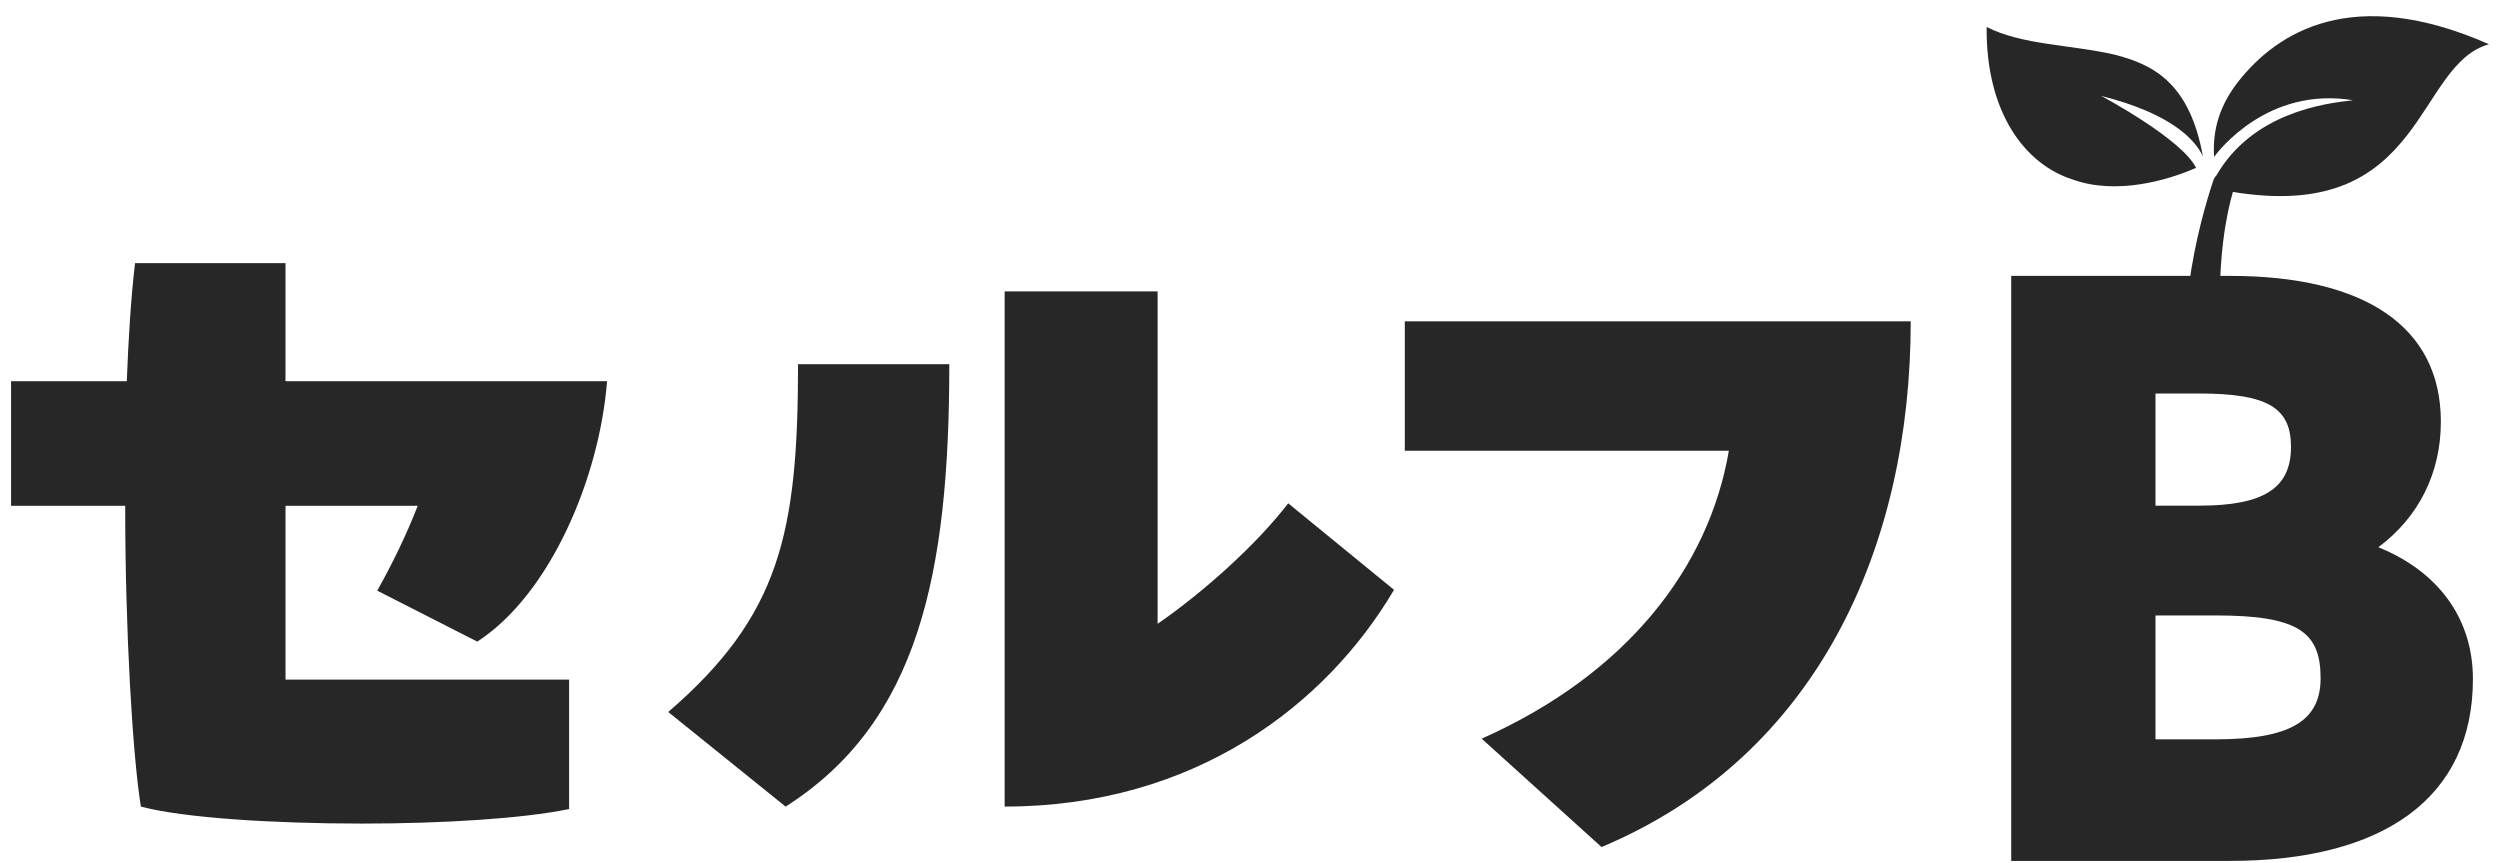
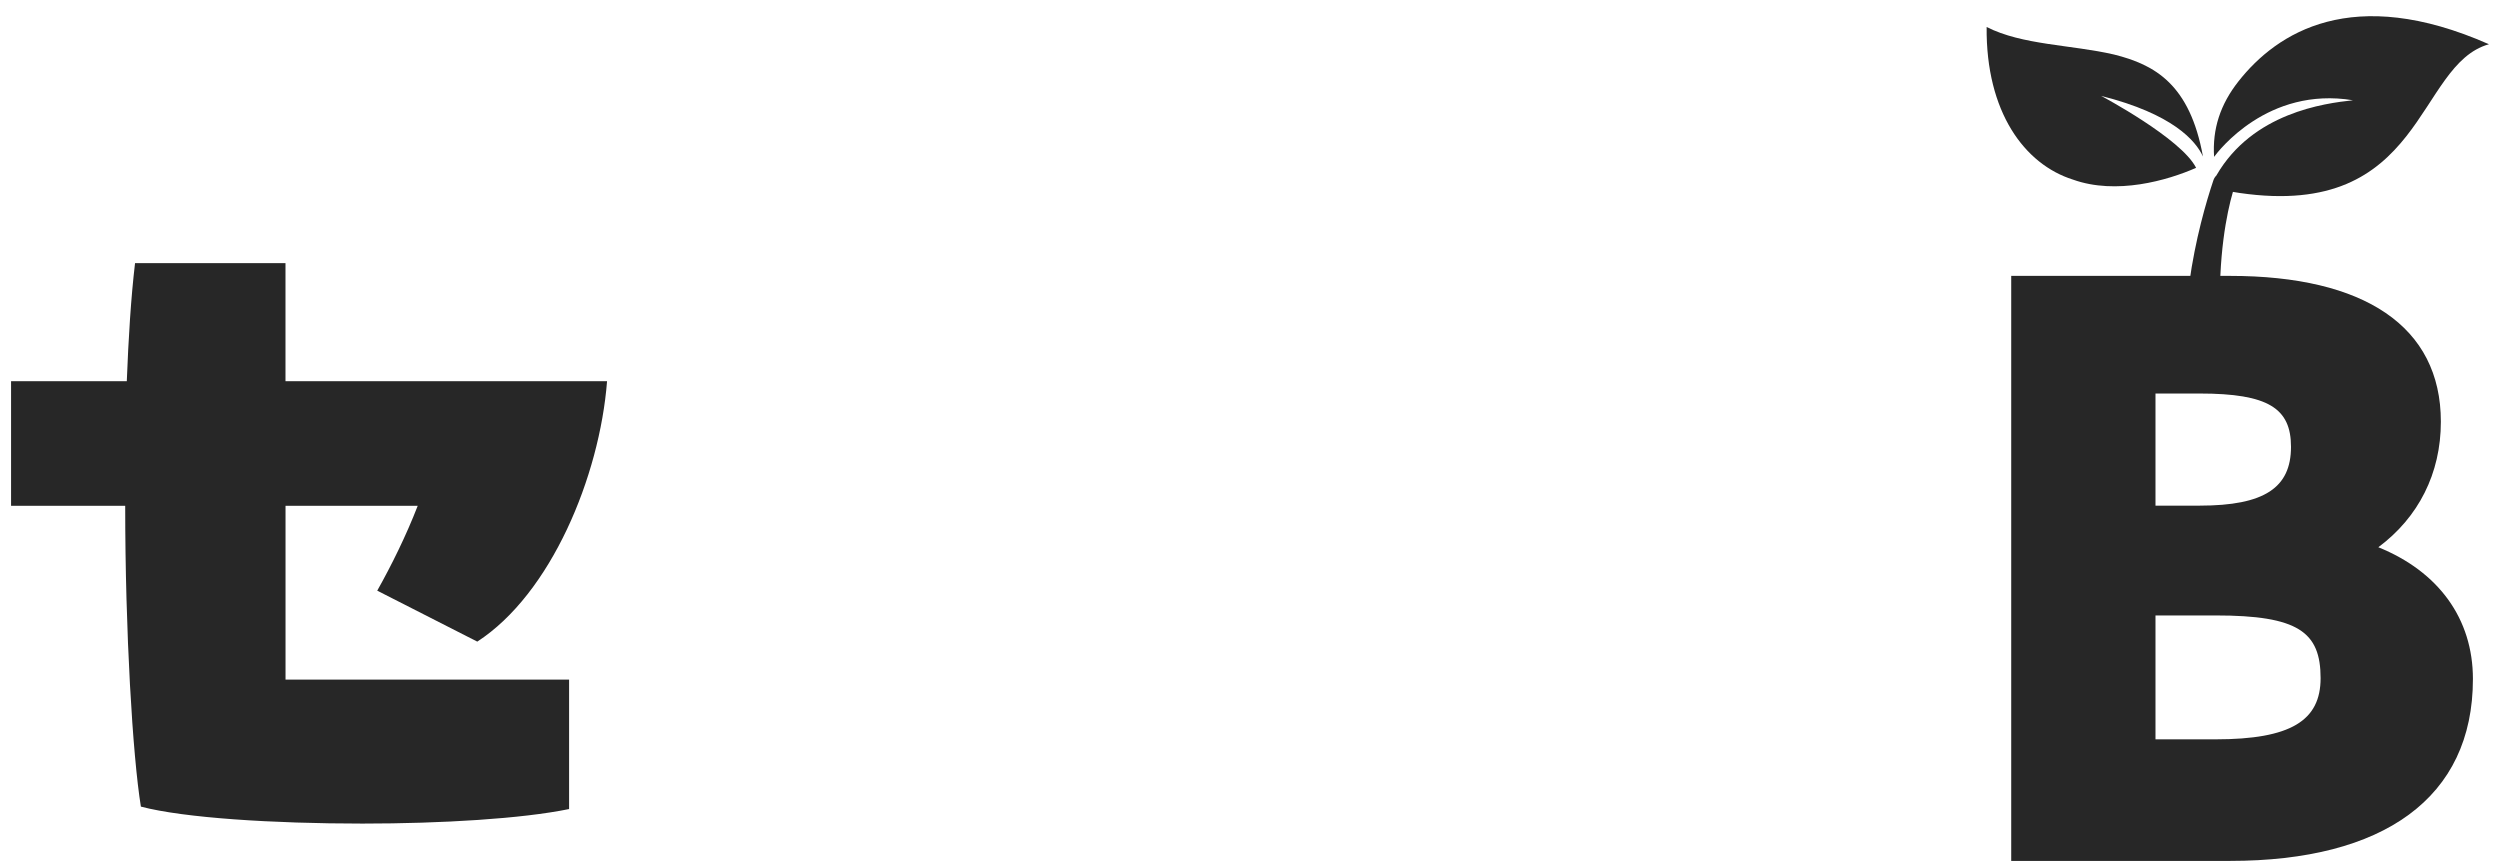
<svg xmlns="http://www.w3.org/2000/svg" width="113" height="39" viewBox="0 0 113 39" fill="none">
  <path d="M12.906 22.861V30.719H25.723V36.569C23.593 37.007 19.968 37.226 16.382 37.226C12.347 37.226 8.31 36.971 6.368 36.459C5.995 34.156 5.659 28.562 5.659 22.861H0.5V17.231H5.731C5.806 15.293 5.918 13.465 6.104 11.894H12.904V17.231H27.439C27.103 21.545 24.898 26.846 21.573 29.001L17.051 26.698C17.687 25.566 18.359 24.212 18.881 22.861H12.902H12.906Z" fill="#272727" />
-   <path d="M30.204 32.182C35.248 27.832 36.071 24.102 36.071 16.463H42.909C42.909 26.004 41.489 32.657 35.51 36.459L30.204 32.182ZM45.412 13.172H52.324V28.196C54.341 26.806 56.77 24.649 58.227 22.749L63.01 26.66C59.946 31.852 54.005 36.457 45.41 36.457V13.172H45.412Z" fill="#272727" />
-   <path d="M66.972 33.388C73.547 30.463 77.248 25.639 78.144 20.374H63.497V14.525H86.365C86.365 24.614 82.218 34.156 72.39 38.286L66.972 33.388Z" fill="#272727" />
  <path d="M111.776 30.689C111.776 36.078 107.719 38.913 100.799 38.913H90.907V12.47H100.799C106.849 12.47 110.327 14.738 110.327 19.063C110.327 21.403 109.312 23.388 107.501 24.735C110.218 25.835 111.776 27.96 111.776 30.691V30.689ZM97.428 17.787V22.855H99.422C102.357 22.855 103.553 22.041 103.553 20.197C103.553 18.46 102.537 17.787 99.422 17.787H97.428ZM104.891 30.653C104.891 28.562 103.876 27.818 100.145 27.818H97.428V33.418H100.145C103.551 33.418 104.891 32.567 104.891 30.653Z" fill="#272727" />
  <path d="M94.974 4.335C98.213 5.152 99.246 6.36 99.574 7.074C98.983 3.819 97.411 2.925 95.547 2.463C93.627 2.019 91.397 2.04 89.796 1.219C89.759 5.064 91.509 7.425 93.692 8.116C95.651 8.822 97.967 8.158 99.264 7.586C98.594 6.255 94.972 4.335 94.972 4.335H94.974Z" fill="#272727" />
  <path d="M100.929 8.673L101.229 8.722C109.604 9.942 109.181 2.925 112.501 2C106.325 -0.727 102.921 1.469 101.182 3.673C100.353 4.724 99.996 5.832 100.077 7.09C100.258 6.842 102.497 3.894 106.355 4.532C105.052 4.67 101.823 5.103 100.188 7.918C100.188 7.92 100.188 7.921 100.188 7.925C100.127 7.983 100.079 8.055 100.048 8.142C99.719 9.121 99.225 10.821 98.955 12.795C98.87 13.327 98.804 13.88 98.756 14.428H100.351C100.252 11.556 100.652 9.621 100.928 8.672L100.929 8.673Z" fill="#272727" />
</svg>